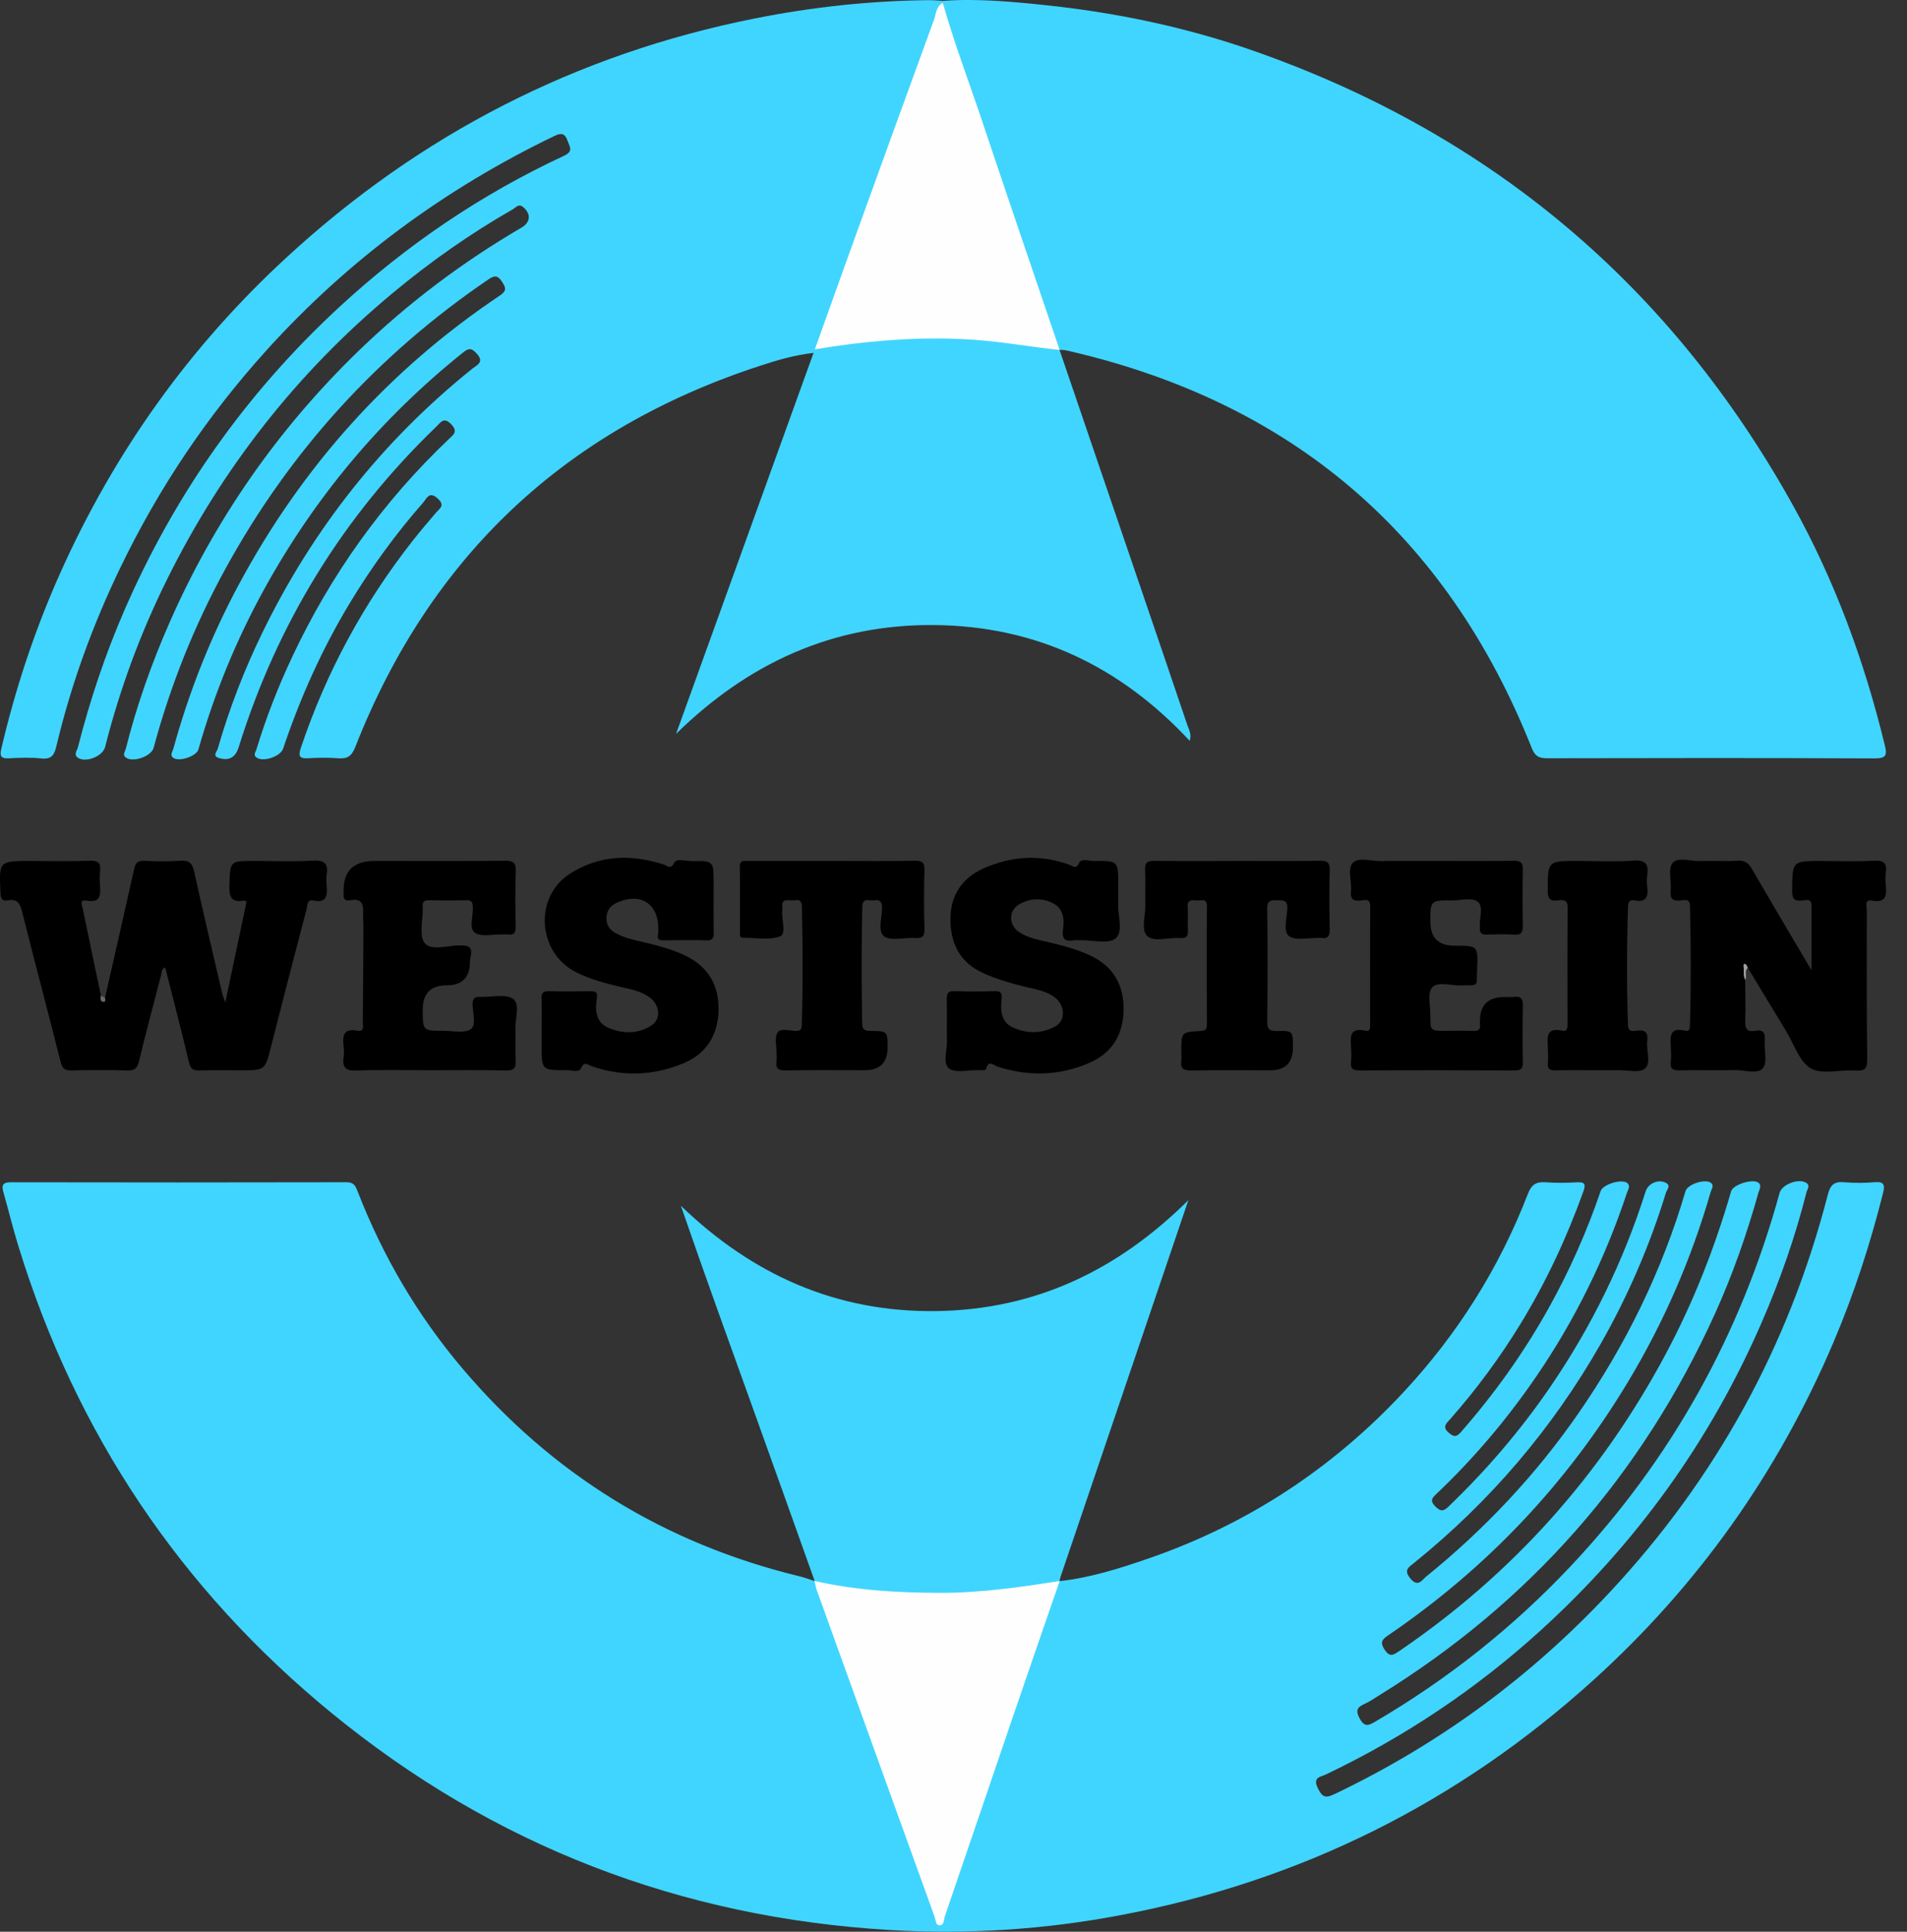
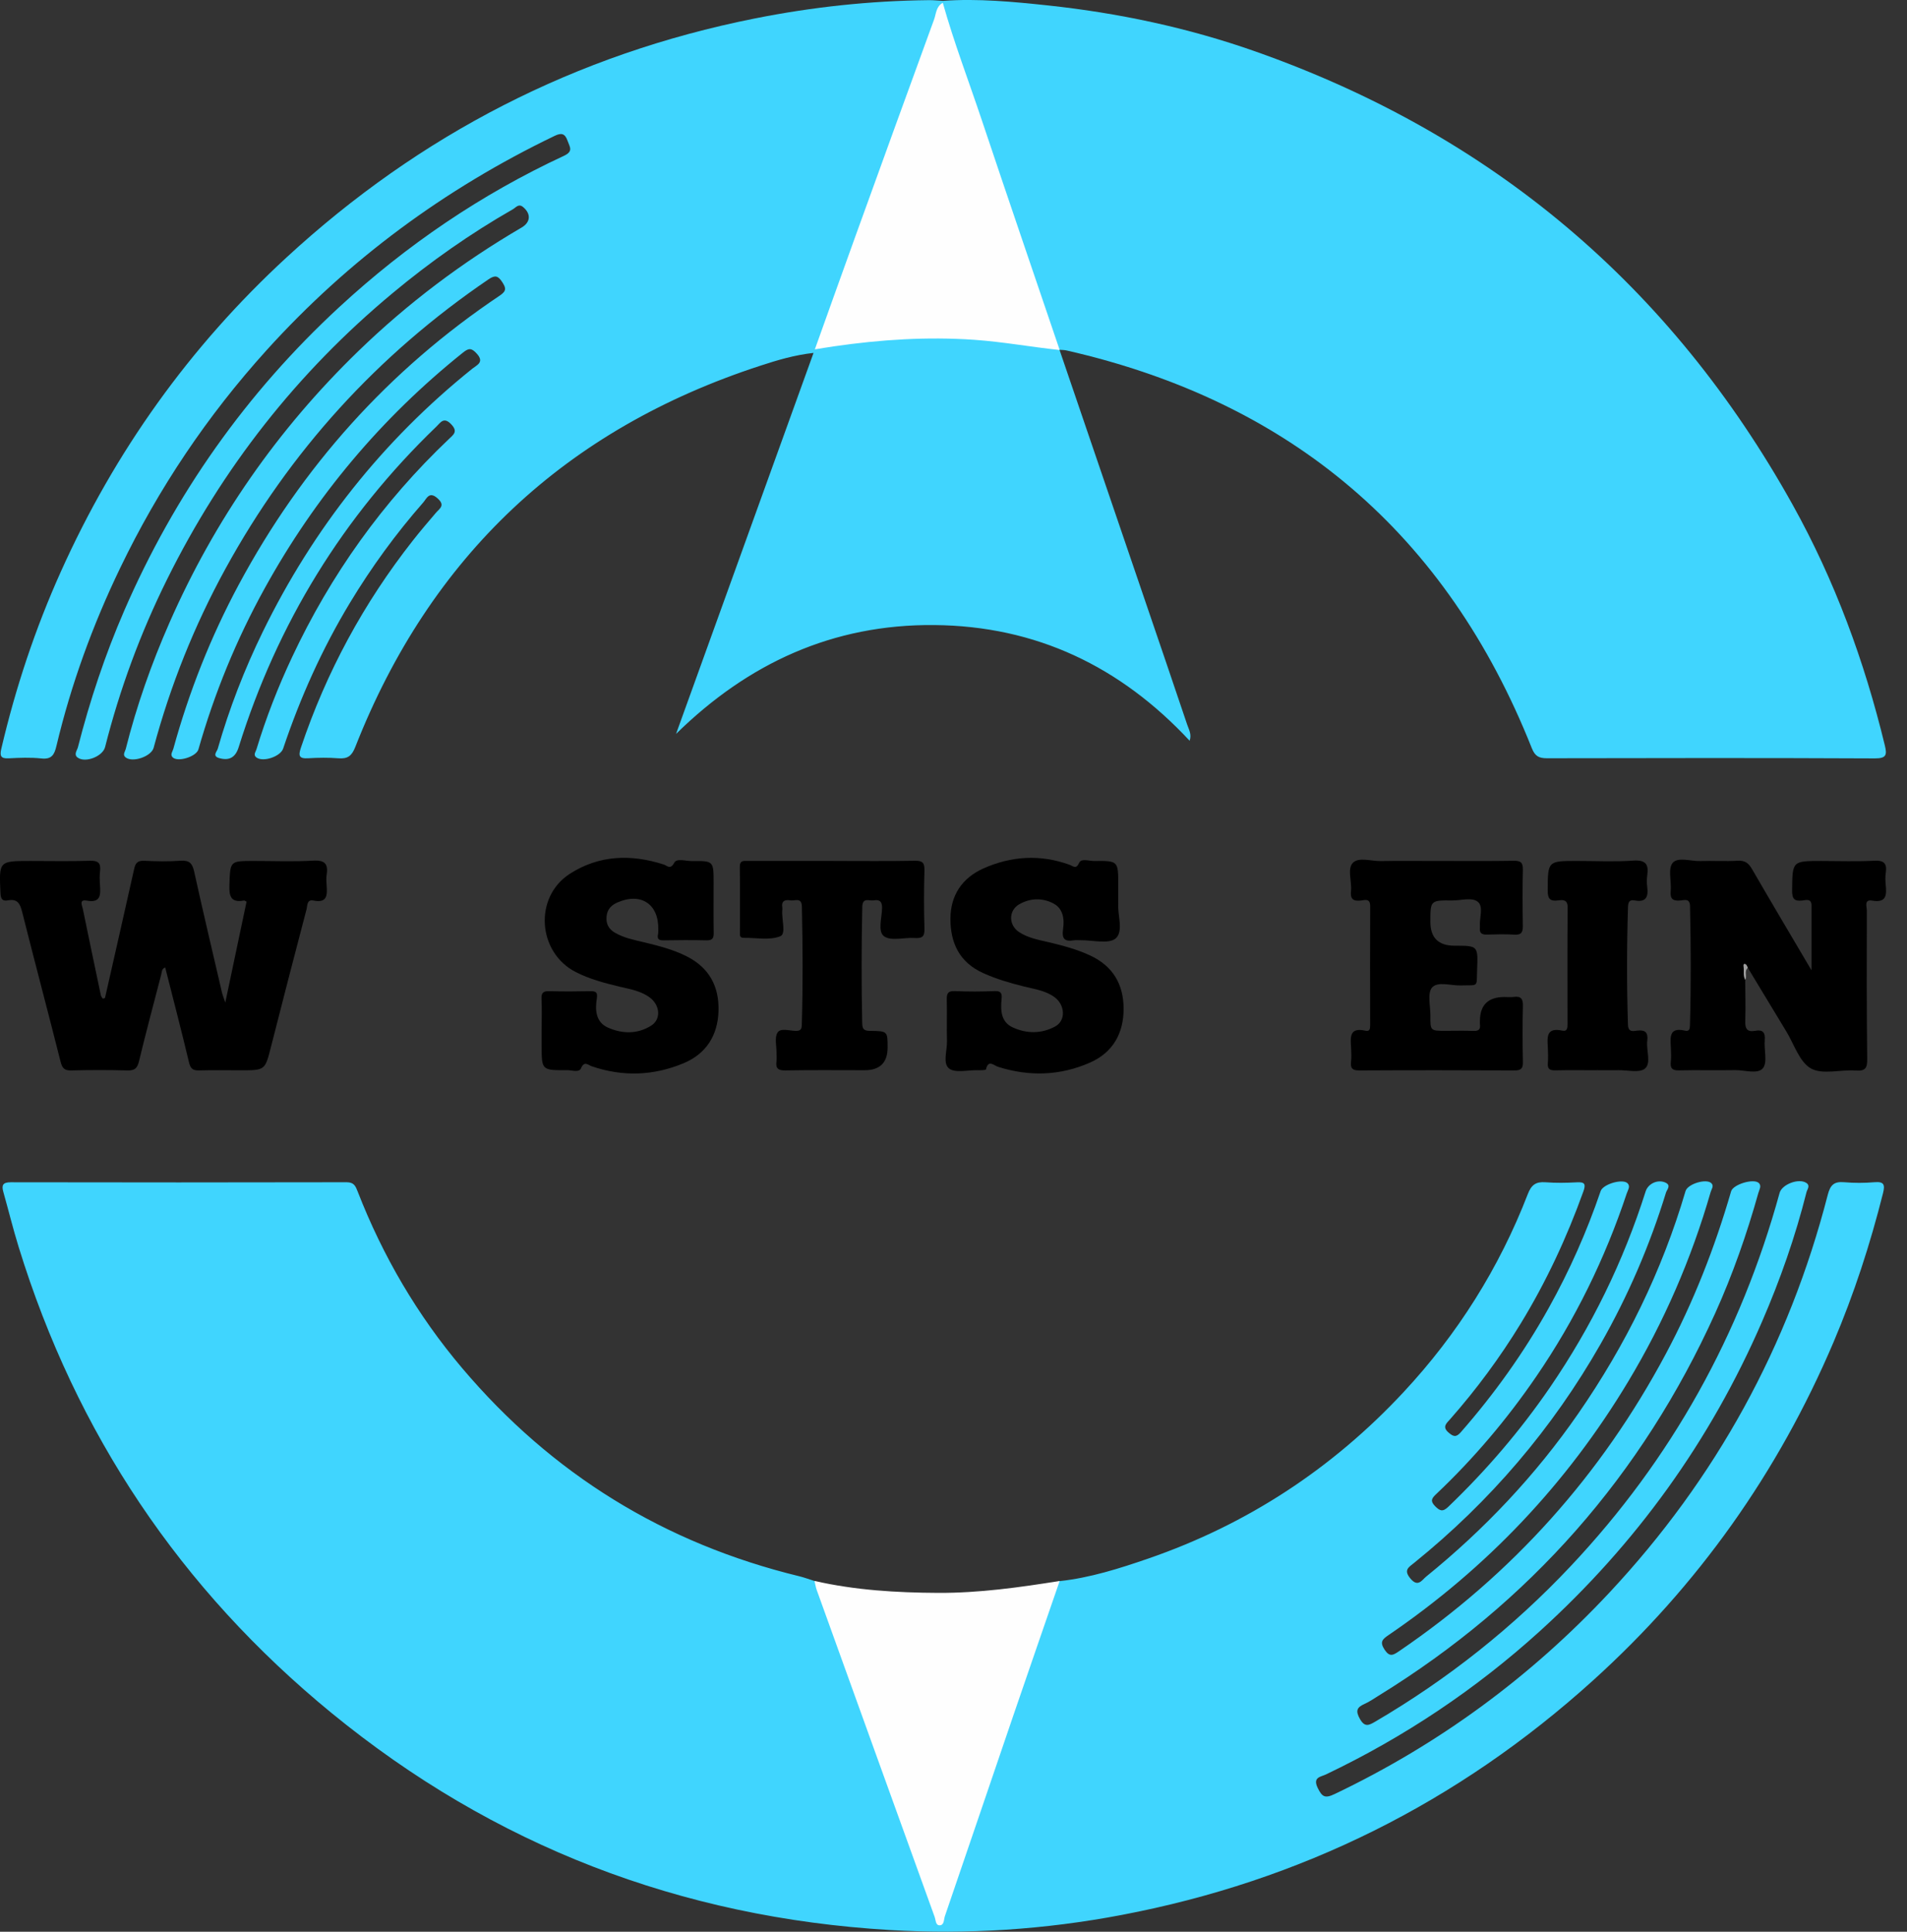
<svg xmlns="http://www.w3.org/2000/svg" width="79" height="80" viewBox="0 0 79 80" fill="none">
  <rect x="0" y="0" width="79" height="80" fill="#333333" stroke="none" />
  <g clip-path="url(#clip0_1963_2626)">
    <path d="M43.891 65.481C45.162 65.343 46.374 64.957 47.573 64.544C51.67 63.131 55.192 60.821 58.141 57.657C60.38 55.255 62.105 52.517 63.291 49.452C63.44 49.066 63.627 48.933 64.023 48.962C64.455 48.995 64.893 48.988 65.327 48.964C65.662 48.944 65.698 49.049 65.593 49.343C64.906 51.254 64.052 53.087 62.992 54.822C62.133 56.226 61.16 57.543 60.071 58.777C59.928 58.939 59.73 59.09 60.009 59.328C60.205 59.497 60.319 59.537 60.513 59.317C61.908 57.726 63.131 56.014 64.159 54.167C65.022 52.619 65.737 51.005 66.309 49.327C66.41 49.033 67.244 48.795 67.433 49.013C67.546 49.142 67.436 49.287 67.392 49.419C66.493 52.118 65.254 54.651 63.645 57.001C62.432 58.773 61.054 60.403 59.493 61.879C59.31 62.053 59.241 62.16 59.448 62.373C59.643 62.572 59.765 62.624 59.992 62.407C61.567 60.898 62.977 59.254 64.21 57.456C65.93 54.945 67.253 52.24 68.173 49.34C68.278 49.01 68.689 48.828 69.002 48.98C69.238 49.095 69.055 49.264 69.016 49.389C68.344 51.578 67.442 53.671 66.307 55.66C64.308 59.165 61.73 62.182 58.59 64.718C58.35 64.911 58.135 65.019 58.429 65.374C58.742 65.751 58.908 65.433 59.083 65.291C61.498 63.333 63.613 61.094 65.384 58.537C67.348 55.7 68.851 52.641 69.826 49.326C69.913 49.029 70.697 48.792 70.9 49.005C71.01 49.121 70.9 49.248 70.867 49.363C70.071 52.127 68.935 54.743 67.454 57.209C64.913 61.44 61.596 64.938 57.519 67.717C57.269 67.887 57.15 67.998 57.355 68.314C57.568 68.641 57.717 68.546 57.961 68.38C62.657 65.187 66.331 61.083 69.005 56.076C70.153 53.926 71.036 51.673 71.714 49.336C71.798 49.046 72.669 48.785 72.87 49.001C72.981 49.12 72.879 49.274 72.842 49.406C72.364 51.11 71.781 52.776 71.052 54.39C68.019 61.089 63.374 66.371 57.106 70.228C56.914 70.347 56.728 70.478 56.523 70.568C56.205 70.709 56.15 70.855 56.335 71.185C56.539 71.548 56.713 71.45 56.975 71.297C59.982 69.536 62.684 67.392 65.071 64.857C69.243 60.427 72.111 55.266 73.722 49.403C73.82 49.046 74.516 48.783 74.83 48.989C75.004 49.104 74.867 49.251 74.836 49.375C74.372 51.218 73.746 53.005 72.989 54.747C70.851 59.676 67.774 63.938 63.797 67.546C61.135 69.961 58.172 71.939 54.925 73.488C54.716 73.588 54.373 73.596 54.586 74.04C54.767 74.416 54.888 74.49 55.287 74.299C59.611 72.236 63.403 69.452 66.669 65.959C71.085 61.237 74.104 55.74 75.718 49.48C75.823 49.072 75.981 48.924 76.394 48.96C76.81 48.996 77.234 48.995 77.65 48.96C78.051 48.926 78.095 49.063 78.006 49.416C77.476 51.524 76.807 53.583 75.956 55.584C73.661 60.98 70.343 65.66 65.996 69.591C60.402 74.651 53.89 77.895 46.464 79.306C43.283 79.911 40.075 80.121 36.855 79.929C28.191 79.412 20.452 76.441 13.733 70.94C7.476 65.817 3.155 59.37 0.772 51.64C0.54 50.888 0.353 50.124 0.139 49.366C0.059 49.085 0.113 48.962 0.446 48.962C5.085 48.971 9.724 48.971 14.363 48.961C14.669 48.961 14.732 49.129 14.817 49.345C15.858 52.02 17.29 54.468 19.146 56.66C22.861 61.048 27.518 63.919 33.109 65.278C33.325 65.331 33.536 65.41 33.748 65.477C33.768 65.492 33.787 65.509 33.806 65.525C34.297 66.593 34.638 67.719 35.037 68.822C36.249 72.164 37.458 75.507 38.662 78.852C38.73 79.041 38.766 79.252 38.922 79.407C39.067 79.336 39.065 79.192 39.104 79.077C40.484 74.975 41.906 70.888 43.28 66.784C43.427 66.346 43.533 65.885 43.82 65.505C43.844 65.496 43.867 65.487 43.89 65.478L43.891 65.481Z" fill="#40D5FE" />
    <path d="M43.892 14.489C45.085 17.985 46.279 21.482 47.471 24.979C48.042 26.652 48.613 28.324 49.177 29.999C49.246 30.206 49.377 30.411 49.282 30.677C46.418 27.602 42.924 25.923 38.702 25.886C34.5 25.848 30.988 27.468 28.006 30.394C29.897 25.156 31.788 19.916 33.702 14.615C32.903 14.705 32.201 14.916 31.509 15.142C23.43 17.769 17.825 23.032 14.719 30.933C14.574 31.303 14.406 31.433 14.025 31.404C13.608 31.372 13.187 31.377 12.769 31.402C12.382 31.426 12.354 31.298 12.467 30.96C13.517 27.836 15.062 24.981 17.099 22.391C17.407 21.999 17.73 21.62 18.055 21.241C18.216 21.053 18.455 20.934 18.129 20.641C17.781 20.326 17.674 20.647 17.536 20.806C16.399 22.102 15.387 23.491 14.495 24.968C13.343 26.875 12.438 28.894 11.729 31.003C11.619 31.329 10.912 31.571 10.628 31.374C10.476 31.268 10.591 31.143 10.624 31.032C11.021 29.724 11.518 28.453 12.099 27.216C13.702 23.801 15.857 20.781 18.597 18.181C18.79 17.998 18.98 17.872 18.691 17.57C18.384 17.249 18.251 17.499 18.077 17.667C14.206 21.391 11.485 25.825 9.886 30.947C9.754 31.37 9.492 31.517 9.072 31.393C8.785 31.308 8.988 31.12 9.019 31.013C9.498 29.341 10.124 27.725 10.887 26.163C12.974 21.892 15.852 18.25 19.566 15.269C19.757 15.116 20.075 15.003 19.752 14.646C19.536 14.407 19.42 14.408 19.179 14.602C15.793 17.312 13.06 20.57 10.966 24.363C9.795 26.481 8.883 28.707 8.22 31.034C8.135 31.334 7.371 31.575 7.154 31.366C7.037 31.253 7.15 31.123 7.18 31.013C7.83 28.649 8.727 26.382 9.886 24.221C12.506 19.339 16.099 15.327 20.708 12.238C20.99 12.048 20.965 11.925 20.803 11.678C20.633 11.419 20.509 11.383 20.239 11.567C15.642 14.693 12.006 18.688 9.337 23.559C8.049 25.909 7.061 28.38 6.365 30.967C6.269 31.326 5.503 31.593 5.208 31.37C5.066 31.263 5.178 31.136 5.208 31.022C5.66 29.227 6.274 27.486 7.019 25.791C8.892 21.529 11.505 17.775 14.85 14.536C16.893 12.557 19.152 10.858 21.609 9.423C21.984 9.203 22.005 8.853 21.668 8.573C21.484 8.42 21.373 8.594 21.247 8.666C19.482 9.675 17.825 10.84 16.264 12.14C12.309 15.428 9.204 19.389 6.922 23.992C5.82 26.214 4.963 28.533 4.353 30.94C4.255 31.324 3.539 31.607 3.218 31.375C3.041 31.249 3.196 31.074 3.229 30.942C3.723 29.01 4.351 27.122 5.146 25.29C7.238 20.472 10.205 16.271 14.066 12.707C16.84 10.147 19.932 8.047 23.36 6.454C23.768 6.264 23.599 6.083 23.512 5.83C23.406 5.527 23.259 5.49 22.974 5.628C18.424 7.818 14.433 10.757 11.043 14.504C8.588 17.218 6.568 20.224 4.98 23.52C3.839 25.887 2.944 28.344 2.336 30.9C2.25 31.263 2.135 31.457 1.71 31.41C1.264 31.363 0.807 31.382 0.357 31.405C0.026 31.422 -0.014 31.299 0.054 31.008C0.646 28.483 1.459 26.034 2.524 23.667C4.757 18.702 7.859 14.355 11.863 10.668C17.398 5.566 23.856 2.245 31.251 0.768C33.639 0.291 36.05 0.031 38.484 0.006C38.676 0.004 38.869 0.026 39.062 0.036C39.089 0.085 39.093 0.135 39.076 0.188C37.952 3.163 36.902 6.165 35.814 9.153C35.253 10.692 34.703 12.236 34.145 13.777C33.959 14.29 33.972 14.297 34.503 14.215C36.238 13.942 37.986 13.796 39.739 13.892C41.114 13.966 42.497 14.062 43.838 14.433C43.856 14.451 43.875 14.47 43.893 14.489H43.892Z" fill="#40D5FE" />
    <path d="M39.058 0.116C39.059 0.089 39.061 0.062 39.062 0.035C40.513 -0.068 41.957 0.07 43.396 0.223C46.329 0.536 49.206 1.145 51.992 2.126C61.789 5.574 69.218 11.839 74.266 20.91C76.012 24.047 77.238 27.387 78.082 30.871C78.179 31.267 78.143 31.41 77.663 31.408C73.136 31.387 68.611 31.392 64.084 31.402C63.748 31.402 63.588 31.315 63.456 30.982C59.928 22.113 53.491 16.632 44.181 14.513C44.088 14.492 43.989 14.495 43.892 14.487L43.898 14.493C43.669 14.313 43.592 14.047 43.508 13.787C42.658 11.187 41.744 8.609 40.887 6.013C40.311 4.272 39.679 2.55 39.115 0.806C39.043 0.584 38.901 0.36 39.059 0.115L39.058 0.116Z" fill="#40D5FE" />
-     <path d="M33.75 65.48C32.934 63.195 32.122 60.91 31.3 58.629C30.262 55.745 29.217 52.865 28.206 49.935C31.16 52.785 34.632 54.349 38.768 54.297C42.899 54.245 46.319 52.592 49.23 49.703C48.854 50.809 48.481 51.915 48.105 53.021C46.716 57.113 45.325 61.204 43.937 65.295C43.916 65.356 43.907 65.419 43.893 65.481L43.9 65.474C43.71 65.602 43.505 65.678 43.278 65.718C40.328 66.236 37.375 66.257 34.419 65.769C34.174 65.73 33.893 65.744 33.744 65.473L33.751 65.481L33.75 65.48Z" fill="#40D5FE" />
    <path d="M4.351 41.322C4.755 39.538 5.164 37.756 5.561 35.971C5.615 35.724 5.718 35.636 5.979 35.648C6.476 35.672 6.979 35.682 7.475 35.646C7.834 35.62 7.968 35.746 8.042 36.089C8.412 37.766 8.808 39.437 9.197 41.11C9.222 41.213 9.264 41.312 9.333 41.52C9.643 40.049 9.929 38.693 10.214 37.342C10.165 37.319 10.134 37.289 10.109 37.294C9.579 37.392 9.486 37.136 9.503 36.661C9.539 35.656 9.514 35.655 10.511 35.655C11.332 35.655 12.155 35.69 12.974 35.642C13.465 35.614 13.602 35.785 13.532 36.232C13.51 36.374 13.519 36.522 13.531 36.667C13.563 37.066 13.559 37.413 12.98 37.294C12.707 37.238 12.737 37.511 12.7 37.653C12.202 39.545 11.712 41.44 11.23 43.337C10.98 44.322 10.988 44.325 9.984 44.325C9.404 44.325 8.823 44.313 8.245 44.33C7.988 44.337 7.892 44.256 7.83 43.997C7.518 42.686 7.176 41.382 6.844 40.068C6.691 40.119 6.707 40.254 6.677 40.366C6.368 41.562 6.046 42.755 5.757 43.955C5.686 44.251 5.57 44.339 5.272 44.331C4.5 44.31 3.726 44.31 2.953 44.331C2.669 44.339 2.577 44.236 2.51 43.97C1.988 41.901 1.439 39.84 0.919 37.771C0.833 37.43 0.73 37.213 0.332 37.287C0.114 37.328 0.033 37.244 0.021 37.002C-0.043 35.656 -0.051 35.656 1.262 35.656C2.083 35.656 2.906 35.674 3.727 35.647C4.077 35.636 4.184 35.752 4.144 36.083C4.121 36.273 4.13 36.469 4.142 36.661C4.168 37.057 4.179 37.404 3.593 37.298C3.259 37.238 3.405 37.508 3.433 37.649C3.677 38.844 3.929 40.037 4.181 41.232C4.223 41.289 4.23 41.411 4.351 41.325V41.322Z" fill="black" />
    <path d="M72.297 40.578C72.3 41.141 72.319 41.704 72.3 42.266C72.288 42.584 72.358 42.755 72.712 42.689C73.024 42.63 73.135 42.756 73.107 43.075C73.072 43.473 73.229 43.995 73.031 44.239C72.818 44.501 72.277 44.312 71.88 44.318C71.106 44.332 70.333 44.31 69.561 44.328C69.286 44.335 69.186 44.255 69.215 43.98C69.236 43.79 69.226 43.595 69.218 43.402C69.202 42.985 69.116 42.521 69.809 42.684C69.993 42.726 70.005 42.592 70.009 42.449C70.056 40.808 70.047 39.169 70.012 37.528C70.004 37.189 69.775 37.279 69.611 37.293C69.304 37.32 69.18 37.233 69.211 36.905C69.249 36.508 69.09 35.987 69.289 35.74C69.501 35.476 70.041 35.672 70.439 35.659C70.953 35.642 71.47 35.677 71.984 35.646C72.288 35.628 72.438 35.746 72.582 35.996C73.384 37.381 74.202 38.756 75.044 40.184C75.044 39.245 75.044 38.372 75.044 37.501C75.044 37.197 74.812 37.276 74.663 37.294C74.318 37.336 74.237 37.208 74.241 36.873C74.254 35.656 74.241 35.656 75.464 35.656C76.189 35.656 76.916 35.684 77.638 35.646C78.062 35.623 78.178 35.77 78.12 36.156C78.096 36.313 78.103 36.478 78.118 36.638C78.16 37.057 78.157 37.403 77.556 37.298C77.212 37.238 77.336 37.55 77.336 37.7C77.331 39.743 77.327 41.787 77.351 43.828C77.357 44.21 77.301 44.367 76.873 44.335C76.249 44.288 75.506 44.517 75.023 44.25C74.546 43.984 74.326 43.252 74.003 42.72C73.468 41.842 72.939 40.962 72.407 40.083C72.104 40.188 72.299 40.406 72.295 40.58L72.297 40.578Z" fill="black" />
    <path d="M22.438 42.666C22.438 42.231 22.453 41.797 22.433 41.364C22.42 41.101 22.518 41.041 22.762 41.048C23.325 41.065 23.888 41.061 24.451 41.049C24.677 41.044 24.766 41.092 24.725 41.344C24.645 41.828 24.681 42.332 25.181 42.555C25.77 42.818 26.413 42.837 26.983 42.47C27.389 42.208 27.345 41.641 26.933 41.322C26.564 41.039 26.11 40.967 25.676 40.864C25.051 40.714 24.431 40.552 23.856 40.259C22.267 39.45 22.104 37.155 23.605 36.188C24.815 35.409 26.141 35.366 27.496 35.803C27.639 35.849 27.769 36.035 27.932 35.728C28.035 35.532 28.41 35.663 28.663 35.66C29.562 35.65 29.562 35.656 29.562 36.561C29.562 37.252 29.554 37.944 29.566 38.635C29.57 38.862 29.506 38.948 29.268 38.943C28.673 38.929 28.077 38.933 27.482 38.943C27.287 38.946 27.219 38.882 27.259 38.693C27.272 38.631 27.269 38.565 27.27 38.501C27.297 37.44 26.55 36.946 25.573 37.377C25.319 37.489 25.156 37.66 25.128 37.952C25.098 38.261 25.217 38.479 25.481 38.631C25.849 38.843 26.26 38.924 26.663 39.02C27.273 39.167 27.879 39.319 28.442 39.603C29.377 40.072 29.797 40.851 29.765 41.874C29.734 42.882 29.253 43.64 28.326 44.029C27.083 44.551 25.802 44.6 24.513 44.158C24.362 44.107 24.205 43.917 24.067 44.245C23.989 44.43 23.688 44.318 23.49 44.319C22.438 44.328 22.438 44.323 22.438 43.293C22.438 43.085 22.438 42.876 22.438 42.666Z" fill="black" />
    <path d="M46.327 37.43C46.286 37.856 46.553 38.558 46.228 38.855C45.946 39.114 45.252 38.929 44.739 38.938C44.659 38.939 44.577 38.928 44.498 38.941C44.102 39.005 43.977 38.889 44.041 38.458C44.097 38.066 44.046 37.619 43.623 37.407C43.168 37.177 42.679 37.194 42.233 37.444C41.775 37.7 41.773 38.304 42.213 38.598C42.583 38.844 43.015 38.92 43.436 39.019C44.03 39.161 44.618 39.314 45.174 39.576C46.103 40.013 46.543 40.762 46.547 41.767C46.55 42.794 46.103 43.587 45.158 44.005C43.922 44.551 42.638 44.591 41.343 44.18C41.176 44.127 40.937 43.863 40.846 44.288C40.839 44.325 40.608 44.323 40.48 44.321C40.081 44.314 39.564 44.447 39.314 44.248C39.046 44.036 39.242 43.497 39.23 43.101C39.213 42.538 39.237 41.975 39.221 41.411C39.215 41.159 39.258 41.032 39.556 41.045C40.103 41.07 40.652 41.067 41.198 41.045C41.468 41.035 41.516 41.128 41.492 41.373C41.447 41.834 41.459 42.319 41.949 42.546C42.527 42.814 43.15 42.818 43.715 42.508C44.162 42.264 44.126 41.615 43.681 41.293C43.306 41.02 42.851 40.962 42.416 40.853C41.84 40.71 41.275 40.547 40.729 40.299C39.75 39.856 39.374 39.062 39.373 38.056C39.373 37.075 39.862 36.357 40.742 35.964C41.9 35.449 43.101 35.375 44.311 35.815C44.454 35.866 44.577 36.023 44.708 35.728C44.793 35.539 45.118 35.659 45.332 35.657C46.325 35.647 46.325 35.652 46.325 36.654C46.325 36.879 46.325 37.105 46.325 37.427L46.327 37.43Z" fill="black" />
    <path d="M59.517 35.655C60.579 35.655 61.642 35.665 62.704 35.648C62.999 35.643 63.095 35.722 63.087 36.023C63.068 36.796 63.073 37.568 63.085 38.34C63.088 38.596 63.036 38.725 62.742 38.707C62.356 38.684 61.968 38.694 61.583 38.705C61.374 38.71 61.282 38.63 61.307 38.422C61.308 38.407 61.307 38.39 61.307 38.375C61.281 38.027 61.46 37.561 61.234 37.359C60.99 37.141 60.527 37.296 60.161 37.292C59.255 37.283 59.255 37.289 59.255 38.176C59.255 38.835 59.587 39.165 60.253 39.165C61.224 39.165 61.231 39.165 61.192 40.139C61.161 40.916 61.277 40.786 60.517 40.811C60.106 40.824 59.559 40.63 59.325 40.898C59.122 41.13 59.259 41.663 59.256 42.064C59.251 42.69 59.256 42.69 59.887 42.69C60.273 42.69 60.66 42.678 61.045 42.694C61.263 42.703 61.337 42.622 61.308 42.418C61.302 42.37 61.308 42.322 61.308 42.274C61.313 41.617 61.651 41.289 62.324 41.289C62.453 41.289 62.583 41.303 62.711 41.286C63.012 41.245 63.096 41.369 63.088 41.664C63.069 42.436 63.072 43.208 63.088 43.98C63.094 44.254 63.01 44.332 62.735 44.331C60.594 44.321 58.452 44.319 56.311 44.331C56.034 44.332 55.94 44.252 55.968 43.98C55.989 43.79 55.981 43.594 55.971 43.402C55.947 42.976 55.882 42.529 56.566 42.686C56.754 42.73 56.761 42.586 56.761 42.447C56.76 40.806 56.754 39.166 56.762 37.525C56.763 37.18 56.52 37.282 56.361 37.297C56.047 37.327 55.933 37.222 55.967 36.903C56.009 36.505 55.804 35.99 56.041 35.737C56.282 35.481 56.802 35.668 57.199 35.66C57.971 35.646 58.745 35.656 59.518 35.656L59.517 35.655Z" fill="black" />
-     <path d="M17.808 44.323C16.794 44.323 15.778 44.295 14.766 44.336C14.296 44.355 14.177 44.188 14.235 43.772C14.255 43.63 14.253 43.48 14.235 43.339C14.184 42.904 14.222 42.575 14.806 42.684C15.116 42.742 15.028 42.468 15.029 42.325C15.046 40.991 15.05 39.657 15.055 38.323C15.055 38.162 15.034 38.001 15.045 37.841C15.068 37.453 14.984 37.186 14.503 37.285C14.293 37.329 14.208 37.217 14.236 37.011C14.239 36.995 14.236 36.979 14.236 36.963C14.204 36.091 14.627 35.655 15.506 35.655C17.309 35.655 19.113 35.666 20.916 35.646C21.284 35.642 21.38 35.744 21.366 36.102C21.338 36.857 21.349 37.614 21.362 38.369C21.366 38.613 21.304 38.737 21.041 38.701C20.962 38.69 20.88 38.701 20.8 38.699C20.416 38.689 19.936 38.813 19.675 38.629C19.414 38.446 19.607 37.938 19.588 37.574C19.579 37.386 19.556 37.276 19.326 37.283C18.811 37.297 18.296 37.296 17.78 37.283C17.562 37.278 17.486 37.36 17.513 37.564C17.516 37.579 17.513 37.596 17.513 37.611C17.523 38.108 17.348 38.754 17.596 39.059C17.853 39.379 18.529 39.162 19.019 39.152C19.405 39.143 19.604 39.215 19.489 39.645C19.465 39.737 19.472 39.838 19.466 39.933C19.431 40.515 19.111 40.806 18.508 40.806C17.845 40.806 17.513 41.139 17.513 41.805C17.513 42.689 17.513 42.691 18.373 42.688C18.757 42.686 19.236 42.806 19.5 42.623C19.75 42.449 19.572 41.939 19.577 41.578C19.581 41.337 19.675 41.275 19.894 41.285C20.358 41.306 20.942 41.146 21.254 41.369C21.561 41.588 21.329 42.204 21.351 42.646C21.371 43.064 21.332 43.484 21.362 43.901C21.385 44.232 21.295 44.341 20.945 44.332C19.899 44.308 18.851 44.323 17.806 44.323H17.808Z" fill="black" />
-     <path d="M51.249 35.655C52.392 35.655 53.536 35.666 54.679 35.647C54.996 35.642 55.094 35.727 55.085 36.048C55.063 36.852 55.066 37.657 55.085 38.461C55.092 38.746 55.028 38.895 54.718 38.843C54.687 38.837 54.653 38.843 54.621 38.843C54.203 38.832 53.675 38.971 53.402 38.769C53.141 38.574 53.315 38.014 53.33 37.618C53.342 37.26 53.145 37.288 52.909 37.285C52.667 37.283 52.492 37.267 52.497 37.622C52.517 39.181 52.515 40.742 52.497 42.302C52.493 42.622 52.583 42.706 52.896 42.698C53.56 42.681 53.562 42.698 53.562 43.377C53.562 44.009 53.247 44.325 52.619 44.325C51.524 44.325 50.429 44.313 49.335 44.332C49.018 44.337 48.892 44.25 48.935 43.931C48.953 43.805 48.938 43.675 48.938 43.546C48.938 42.749 48.938 42.738 49.734 42.698C49.956 42.688 49.998 42.611 49.998 42.416C49.991 40.791 49.987 39.166 49.998 37.542C50 37.16 49.736 37.315 49.563 37.293C49.365 37.267 49.176 37.257 49.202 37.568C49.227 37.872 49.194 38.18 49.211 38.484C49.225 38.736 49.179 38.875 48.88 38.849C48.418 38.809 47.824 39.033 47.528 38.765C47.252 38.515 47.459 37.917 47.448 37.471C47.435 36.989 47.462 36.505 47.439 36.023C47.423 35.721 47.532 35.646 47.823 35.651C48.966 35.666 50.11 35.657 51.253 35.657L51.249 35.655Z" fill="black" />
    <path d="M34.519 35.655C35.646 35.655 36.774 35.668 37.9 35.647C38.224 35.641 38.304 35.737 38.296 36.049C38.274 36.852 38.272 37.658 38.297 38.461C38.308 38.791 38.197 38.867 37.893 38.846C37.461 38.818 36.916 38.983 36.626 38.776C36.347 38.577 36.539 37.998 36.541 37.588C36.541 37.31 36.416 37.252 36.19 37.288C36.004 37.318 35.73 37.148 35.721 37.559C35.686 39.166 35.685 40.773 35.718 42.382C35.723 42.651 35.822 42.69 36.057 42.693C36.77 42.7 36.77 42.711 36.77 43.379C36.77 44.008 36.453 44.322 35.819 44.322C34.724 44.322 33.629 44.31 32.534 44.33C32.229 44.335 32.127 44.241 32.167 43.95C32.182 43.839 32.168 43.725 32.169 43.612C32.173 43.323 32.078 42.97 32.211 42.762C32.341 42.559 32.719 42.695 32.987 42.693C33.197 42.69 33.211 42.587 33.216 42.423C33.264 40.799 33.255 39.176 33.219 37.552C33.21 37.14 32.927 37.32 32.744 37.288C32.516 37.248 32.363 37.311 32.408 37.588C32.413 37.619 32.412 37.653 32.408 37.685C32.371 38.063 32.577 38.67 32.327 38.772C31.885 38.952 31.32 38.832 30.806 38.839C30.628 38.841 30.654 38.712 30.654 38.604C30.654 37.703 30.661 36.802 30.648 35.902C30.645 35.614 30.817 35.654 30.994 35.654C32.169 35.654 33.345 35.654 34.519 35.654V35.655Z" fill="black" />
    <path d="M66.165 44.323C65.586 44.323 65.007 44.314 64.429 44.327C64.204 44.332 64.101 44.273 64.121 44.032C64.137 43.824 64.132 43.614 64.122 43.406C64.1 42.979 64.034 42.533 64.72 42.682C64.933 42.729 64.936 42.559 64.936 42.405C64.936 40.799 64.927 39.193 64.942 37.587C64.944 37.251 64.753 37.262 64.541 37.291C64.202 37.336 64.113 37.207 64.115 36.87C64.124 35.655 64.112 35.655 65.342 35.655C66.115 35.655 66.889 35.695 67.657 35.641C68.177 35.605 68.307 35.794 68.239 36.255C68.216 36.413 68.218 36.579 68.239 36.736C68.292 37.145 68.187 37.382 67.714 37.289C67.496 37.247 67.449 37.369 67.442 37.564C67.391 39.185 67.389 40.807 67.44 42.428C67.45 42.753 67.641 42.706 67.819 42.682C68.155 42.64 68.283 42.758 68.24 43.1C68.19 43.493 68.412 44.019 68.15 44.25C67.928 44.444 67.418 44.313 67.035 44.321C66.746 44.326 66.456 44.321 66.166 44.321L66.165 44.323Z" fill="black" />
    <path d="M72.297 40.578C72.199 40.404 72.259 40.209 72.228 40.026C72.217 39.963 72.23 39.885 72.318 39.932C72.362 39.955 72.38 40.03 72.409 40.081C72.239 40.217 72.391 40.425 72.297 40.579V40.578Z" fill="#9E9E9E" />
-     <path d="M4.35 41.322C4.366 41.399 4.381 41.507 4.278 41.491C4.135 41.471 4.161 41.338 4.18 41.23C4.237 41.261 4.294 41.292 4.35 41.322Z" fill="#686868" />
-     <path d="M33.742 65.472C35.429 65.857 37.142 65.959 38.866 65.967C40.561 65.975 42.23 65.74 43.898 65.474C43.255 67.34 42.608 69.202 41.97 71.069C41.025 73.832 40.09 76.598 39.142 79.359C39.095 79.495 39.121 79.737 38.919 79.734C38.756 79.732 38.764 79.51 38.718 79.383C37.086 74.871 35.458 70.357 33.832 65.843C33.79 65.724 33.772 65.597 33.742 65.473V65.472Z" fill="#FEFEFE" />
+     <path d="M33.742 65.472C35.429 65.857 37.142 65.959 38.866 65.967C40.561 65.975 42.23 65.74 43.898 65.474C43.255 67.34 42.608 69.202 41.97 71.069C41.025 73.832 40.09 76.598 39.142 79.359C39.095 79.495 39.121 79.737 38.919 79.734C38.756 79.732 38.764 79.51 38.718 79.383C37.086 74.871 35.458 70.357 33.832 65.843C33.79 65.724 33.772 65.597 33.742 65.473V65.472" fill="#FEFEFE" />
    <path d="M39.057 0.116C39.518 1.756 40.127 3.346 40.667 4.959C41.732 8.141 42.82 11.316 43.899 14.495C42.718 14.372 41.552 14.156 40.364 14.073C38.412 13.938 36.48 14.063 34.551 14.343C34.301 14.379 34.052 14.421 33.756 14.469C34.324 12.883 34.872 11.347 35.426 9.813C36.512 6.811 37.597 3.809 38.694 0.811C38.783 0.568 38.776 0.262 39.06 0.116H39.057Z" fill="#FEFEFE" />
  </g>
  <defs>
    <clipPath id="clip0_1963_2626">
      <rect width="78.135" height="80" fill="white" />
    </clipPath>
  </defs>
</svg>